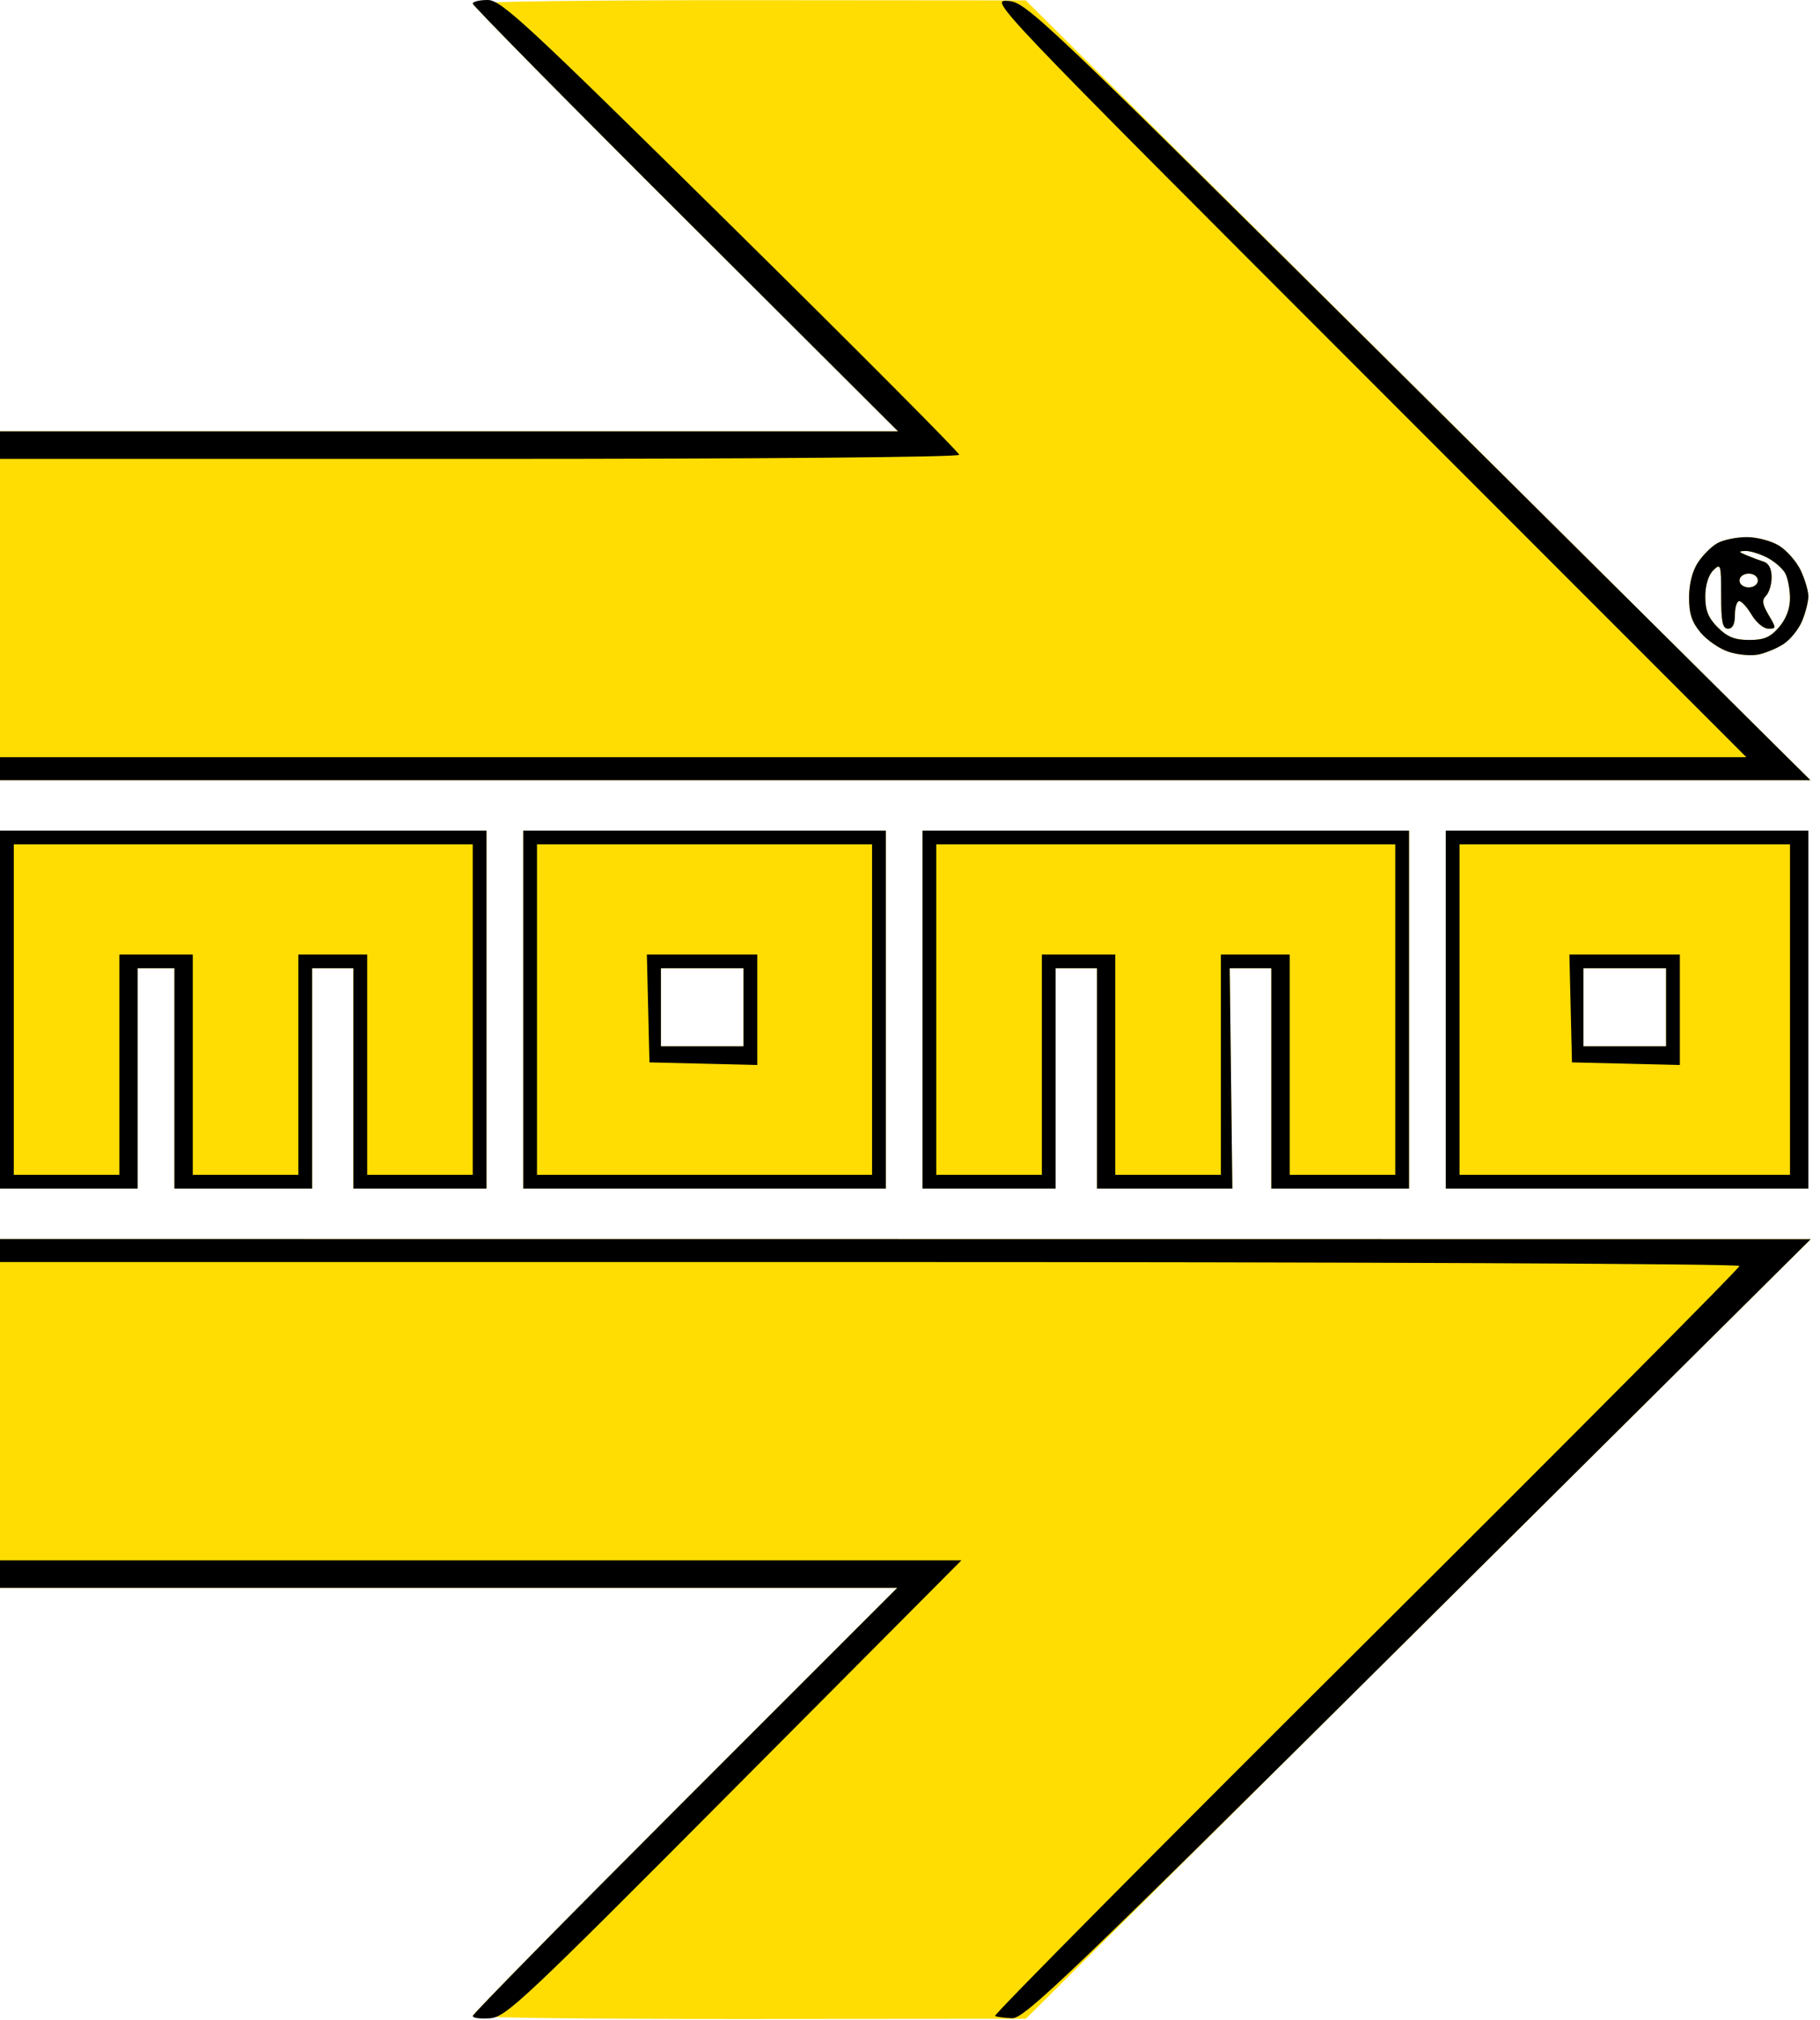
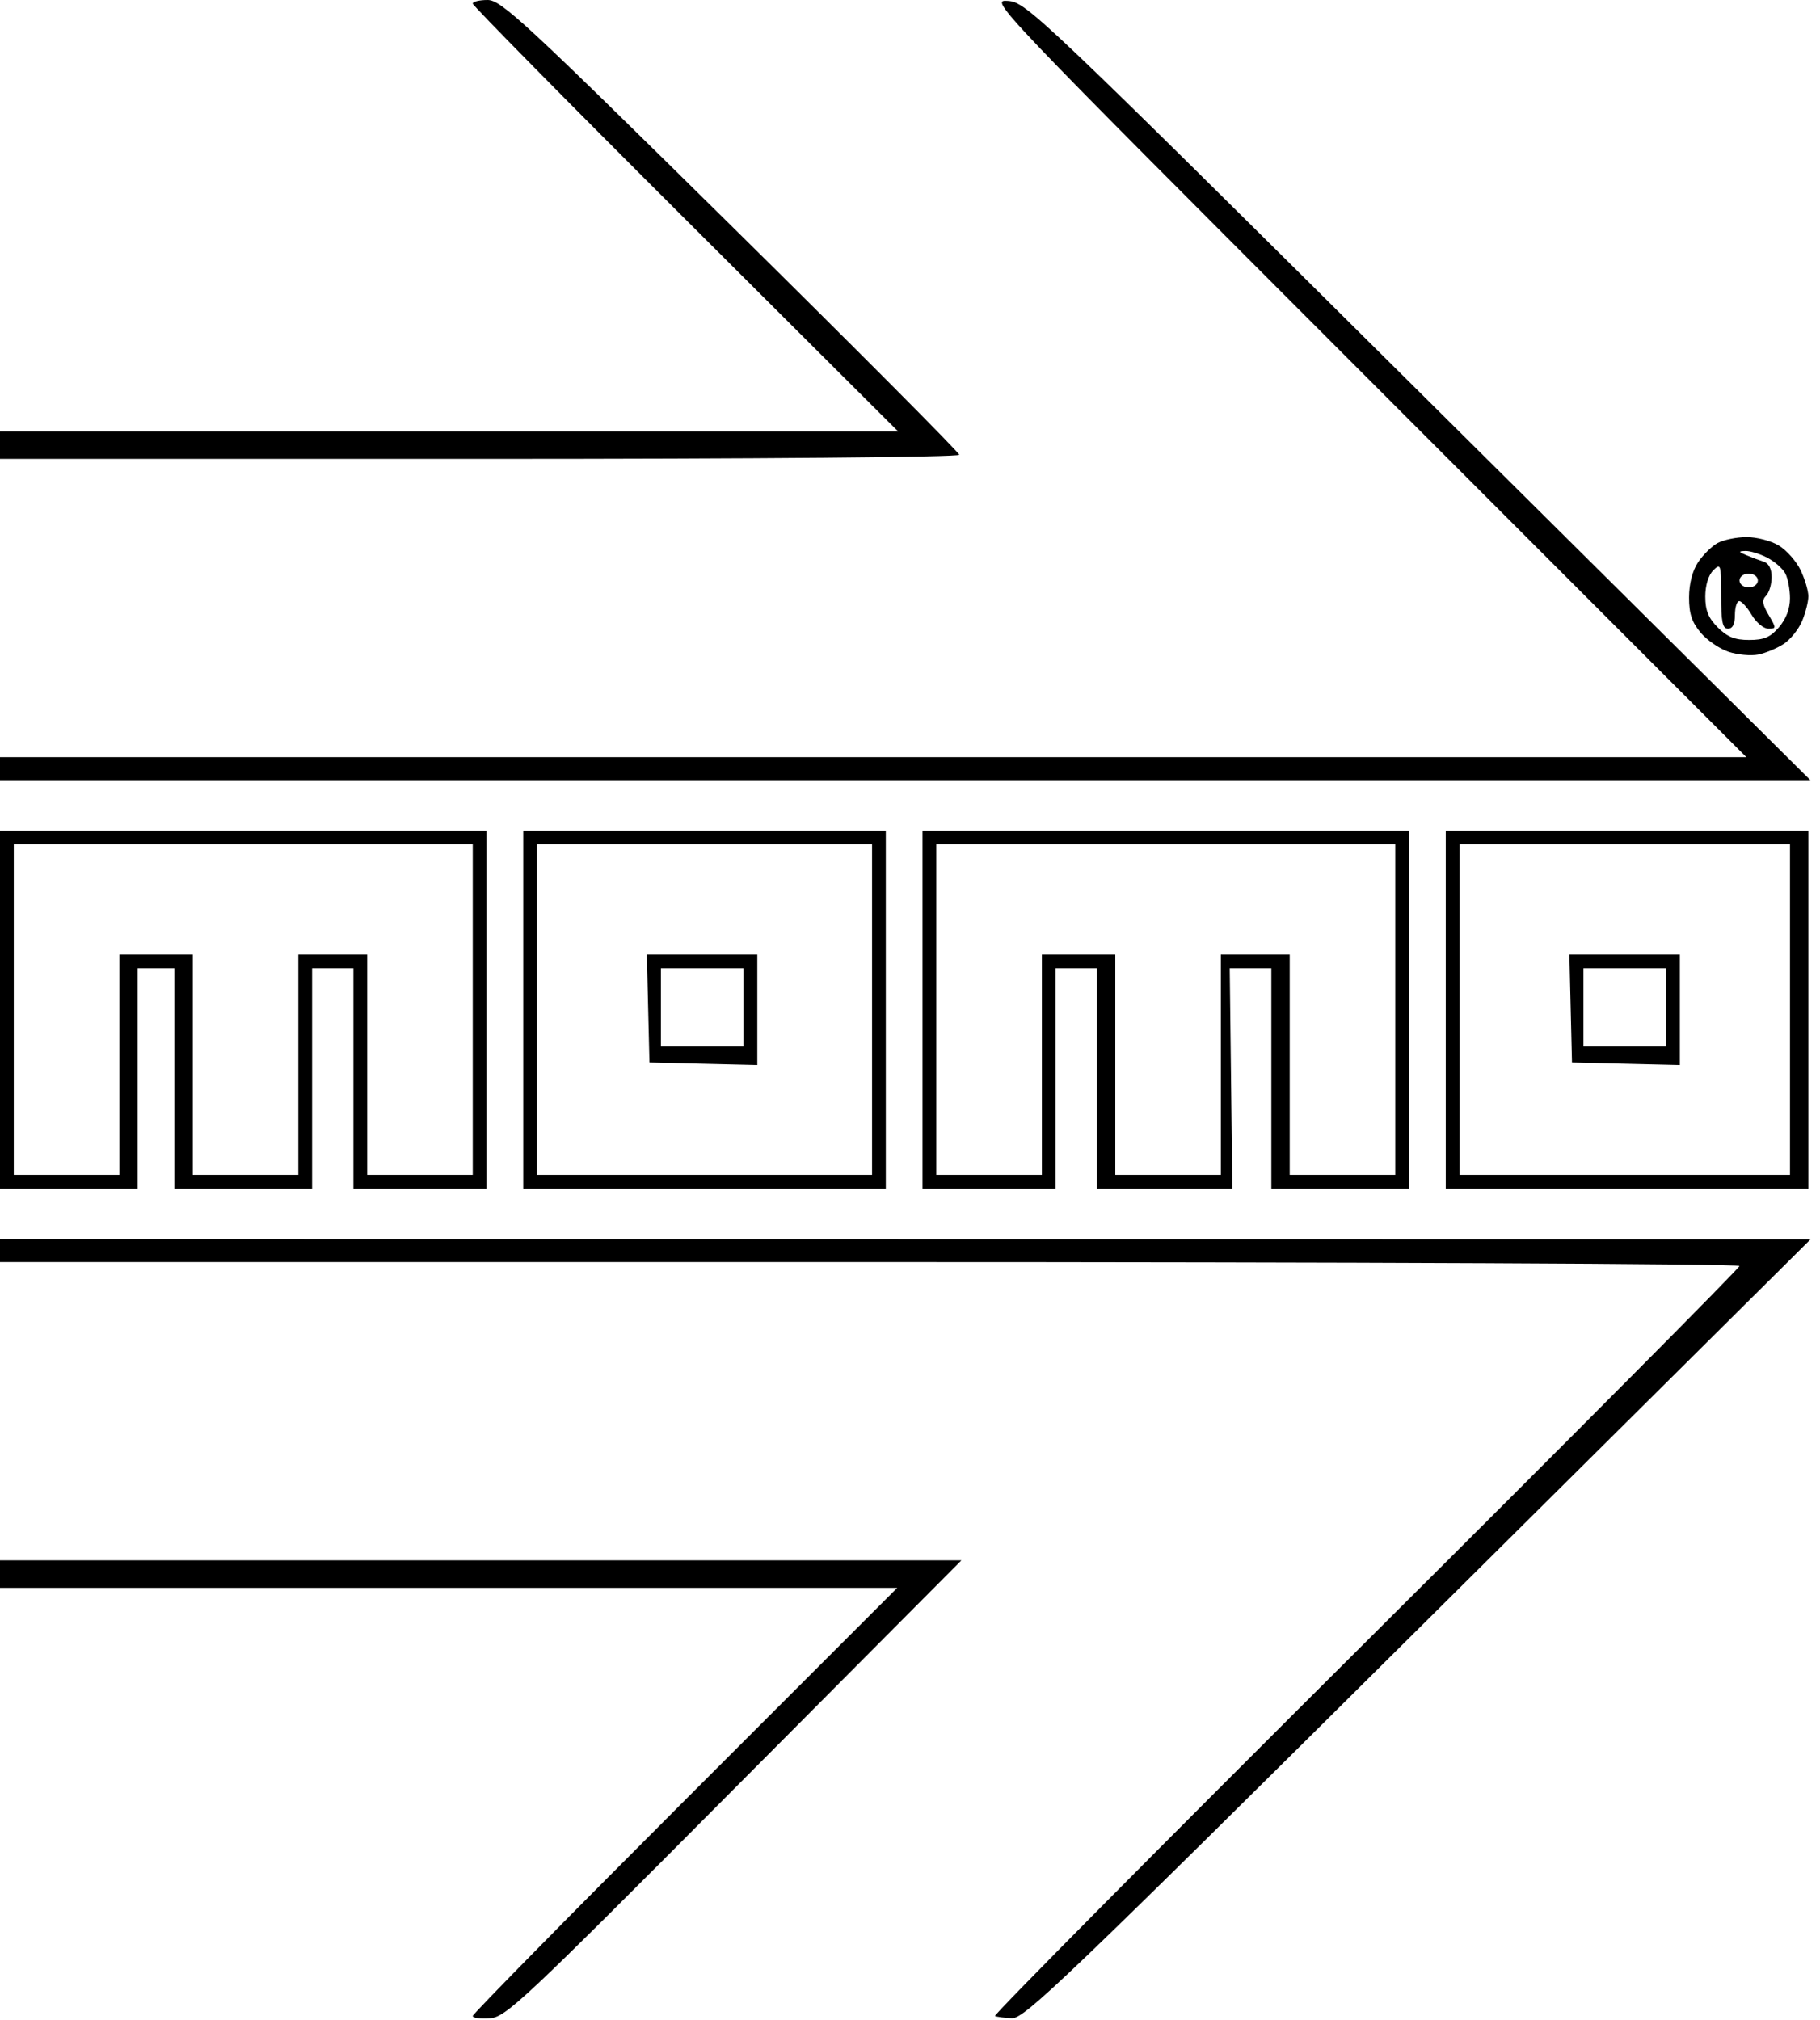
<svg xmlns="http://www.w3.org/2000/svg" width="100" height="111" viewBox="0 0 100 111" fill="none">
-   <path fill-rule="evenodd" clip-rule="evenodd" d="M25.975 0.198C25.975 0.308 31.233 5.642 37.66 12.051L49.345 23.704H24.672H0V33.286V42.869H49.734H99.469L77.916 21.446L56.363 0.022L41.169 0.01C32.812 0.004 25.975 0.088 25.975 0.198ZM94.364 29.845C94.043 30.023 93.562 30.501 93.294 30.908C92.988 31.372 92.806 32.086 92.805 32.826C92.803 33.721 92.957 34.187 93.442 34.764C93.793 35.181 94.484 35.656 94.977 35.818C95.471 35.981 96.204 36.049 96.607 35.968C97.01 35.887 97.64 35.625 98.006 35.385C98.372 35.145 98.827 34.578 99.016 34.126C99.205 33.673 99.36 33.061 99.36 32.765C99.36 32.47 99.17 31.829 98.939 31.34C98.707 30.852 98.168 30.24 97.741 29.979C97.312 29.718 96.511 29.509 95.955 29.514C95.4 29.518 94.684 29.667 94.364 29.845ZM97.095 30.641C97.5 30.851 97.948 31.24 98.091 31.507C98.234 31.774 98.351 32.391 98.351 32.877C98.351 33.448 98.136 34.013 97.747 34.465C97.269 35.02 96.928 35.166 96.108 35.166C95.317 35.166 94.91 35.004 94.385 34.478C93.866 33.96 93.697 33.544 93.697 32.785C93.697 32.169 93.866 31.611 94.133 31.344C94.545 30.932 94.568 31.005 94.568 32.728C94.568 34.177 94.645 34.547 94.947 34.547C95.199 34.547 95.325 34.295 95.325 33.791C95.325 33.375 95.432 33.034 95.563 33.034C95.694 33.034 96.002 33.375 96.248 33.791C96.493 34.207 96.903 34.547 97.159 34.547C97.605 34.547 97.606 34.519 97.177 33.793C96.829 33.203 96.799 32.973 97.037 32.734C97.205 32.566 97.342 32.108 97.342 31.715C97.342 31.256 97.185 30.951 96.901 30.862C96.658 30.785 96.233 30.626 95.955 30.508C95.509 30.319 95.503 30.293 95.905 30.277C96.154 30.268 96.69 30.432 97.095 30.641ZM96.586 31.899C96.586 32.109 96.362 32.278 96.081 32.278C95.801 32.278 95.577 32.109 95.577 31.899C95.577 31.689 95.801 31.521 96.081 31.521C96.362 31.521 96.586 31.689 96.586 31.899ZM0 55.478V65.314H3.783H7.565V59.261V53.209H8.574H9.583V59.261V65.314H13.366H17.148V59.261V53.209H18.283H19.418V59.261V65.314H23.075H26.731V55.478V45.643H13.366H0V55.478ZM28.749 55.478V65.314H38.71H48.671V55.478V45.643H38.71H28.749V55.478ZM50.689 55.478V65.314H54.345H58.002V59.261V53.209H59.137H60.272V59.261V65.314L63.991 65.314L67.711 65.314L67.639 59.261L67.567 53.209H68.711H69.854V59.261V65.314H73.637H77.42V55.478V45.643H64.054H50.689V55.478ZM79.437 55.478V65.314H89.398H99.36V55.478V45.643H89.398H79.437V55.478ZM40.853 55.352V57.496H38.584H36.314V55.352V53.209H38.584H40.853V55.352ZM91.542 55.352V57.496H89.272H87.003V55.352V53.209H89.272H91.542V55.352ZM0 77.671V87.253H24.65H49.3L37.637 98.918C31.223 105.333 25.975 110.667 25.975 110.77C25.975 110.874 32.812 110.953 41.169 110.946L56.363 110.934L77.924 89.515L99.486 68.097L49.743 68.092L0 68.088V77.671Z" fill="#FFDD02" />
  <path fill-rule="evenodd" clip-rule="evenodd" d="M25.975 0.198C25.975 0.308 31.233 5.642 37.66 12.051L49.345 23.704H24.672H0V24.46V25.217H26.353C41.685 25.217 52.706 25.122 52.706 24.991C52.706 24.867 47.06 19.194 40.16 12.384C28.795 1.167 27.537 0.002 26.794 4.77329e-06C26.343 -0.001 25.975 0.089 25.975 0.198ZM75.15 20.792L95.954 41.608H47.977H0V42.239V42.869H49.735H99.47L77.946 21.497C56.988 0.687 56.394 0.123 55.383 0.05C54.352 -0.025 54.477 0.107 75.15 20.792ZM94.364 29.845C94.043 30.023 93.562 30.501 93.294 30.908C92.988 31.372 92.806 32.086 92.805 32.826C92.803 33.721 92.957 34.187 93.442 34.764C93.793 35.181 94.484 35.656 94.977 35.818C95.471 35.981 96.204 36.049 96.607 35.968C97.01 35.887 97.64 35.625 98.006 35.385C98.372 35.145 98.827 34.578 99.016 34.126C99.205 33.673 99.36 33.061 99.36 32.765C99.36 32.47 99.17 31.829 98.939 31.34C98.707 30.852 98.168 30.24 97.741 29.979C97.312 29.718 96.511 29.509 95.955 29.514C95.4 29.518 94.684 29.667 94.364 29.845ZM97.095 30.641C97.5 30.851 97.948 31.24 98.091 31.507C98.234 31.774 98.351 32.391 98.351 32.877C98.351 33.448 98.136 34.013 97.747 34.465C97.269 35.02 96.928 35.166 96.108 35.166C95.317 35.166 94.91 35.004 94.385 34.479C93.866 33.96 93.697 33.544 93.697 32.785C93.697 32.169 93.866 31.611 94.133 31.344C94.545 30.932 94.568 31.005 94.568 32.728C94.568 34.177 94.645 34.547 94.947 34.547C95.199 34.547 95.325 34.295 95.325 33.791C95.325 33.375 95.432 33.034 95.563 33.034C95.694 33.034 96.002 33.375 96.248 33.791C96.493 34.207 96.903 34.547 97.159 34.547C97.605 34.547 97.606 34.519 97.177 33.793C96.829 33.203 96.799 32.973 97.037 32.734C97.205 32.566 97.342 32.108 97.342 31.715C97.342 31.256 97.185 30.951 96.901 30.862C96.658 30.785 96.233 30.626 95.955 30.509C95.509 30.319 95.503 30.293 95.905 30.277C96.154 30.268 96.69 30.432 97.095 30.641ZM96.586 31.899C96.586 32.11 96.362 32.278 96.081 32.278C95.801 32.278 95.577 32.11 95.577 31.899C95.577 31.689 95.801 31.521 96.081 31.521C96.362 31.521 96.586 31.689 96.586 31.899ZM0 55.478V65.314H3.783H7.565V59.261V53.209H8.574H9.583V59.261V65.314H13.366H17.148V59.261V53.209H18.283H19.418V59.261V65.314H23.075H26.731V55.478V45.643H13.366H0V55.478ZM28.749 55.478V65.314H38.71H48.671V55.478V45.643H38.71H28.749V55.478ZM50.689 55.478V65.314H54.345H58.002V59.261V53.209H59.137H60.272V59.261V65.314L63.991 65.314L67.711 65.314L67.639 59.261L67.567 53.209H68.711H69.854V59.261V65.314H73.637H77.42V55.478V45.643H64.054H50.689V55.478ZM79.437 55.478V65.314H89.398H99.36V55.478V45.643H89.398H79.437V55.478ZM25.975 55.478V64.557H23.075H20.175V58.505V52.452H18.283H16.392V58.505V64.557H13.492H10.592V58.505V52.452H8.574H6.557V58.505V64.557H3.657H0.757V55.478V46.4H13.366H25.975V55.478ZM47.915 55.478V64.557H38.71H29.505V55.478V46.4H38.71H47.915V55.478ZM76.663 55.478V64.557H73.763H70.863V58.505V52.452H68.972H67.08V58.505V64.557H64.18H61.28V58.505V52.452H59.263H57.245V58.505V64.557H54.345H51.445V55.478V46.4H64.054H76.663V55.478ZM98.351 55.478V64.557H89.272H80.194V55.478V46.4H89.272H98.351V55.478ZM35.613 55.416L35.684 58.379L38.647 58.45L41.61 58.521V55.487V52.452H38.576H35.542L35.613 55.416ZM86.301 55.416L86.372 58.379L89.335 58.45L92.299 58.521V55.487V52.452H89.264H86.23L86.301 55.416ZM40.853 55.352V57.496H38.584H36.314V55.352V53.209H38.584H40.853V55.352ZM91.542 55.352V57.496H89.272H87.003V55.352V53.209H89.272H91.542V55.352ZM0 68.718V69.349H47.788C74.249 69.349 95.577 69.445 95.577 69.565C95.577 69.684 86.333 78.986 75.034 90.236C63.736 101.485 54.572 110.73 54.671 110.78C54.769 110.83 55.19 110.885 55.606 110.902C56.285 110.929 58.566 108.744 77.924 89.514L99.486 68.097L49.743 68.092L0 68.088V68.718ZM0 86.497V87.253H24.65H49.3L37.637 98.918C31.223 105.333 25.975 110.672 25.975 110.78C25.975 110.89 26.4 110.946 26.92 110.906C27.803 110.837 28.697 109.998 40.346 98.286L52.827 85.74H26.413H0V86.497Z" fill="black" />
</svg>